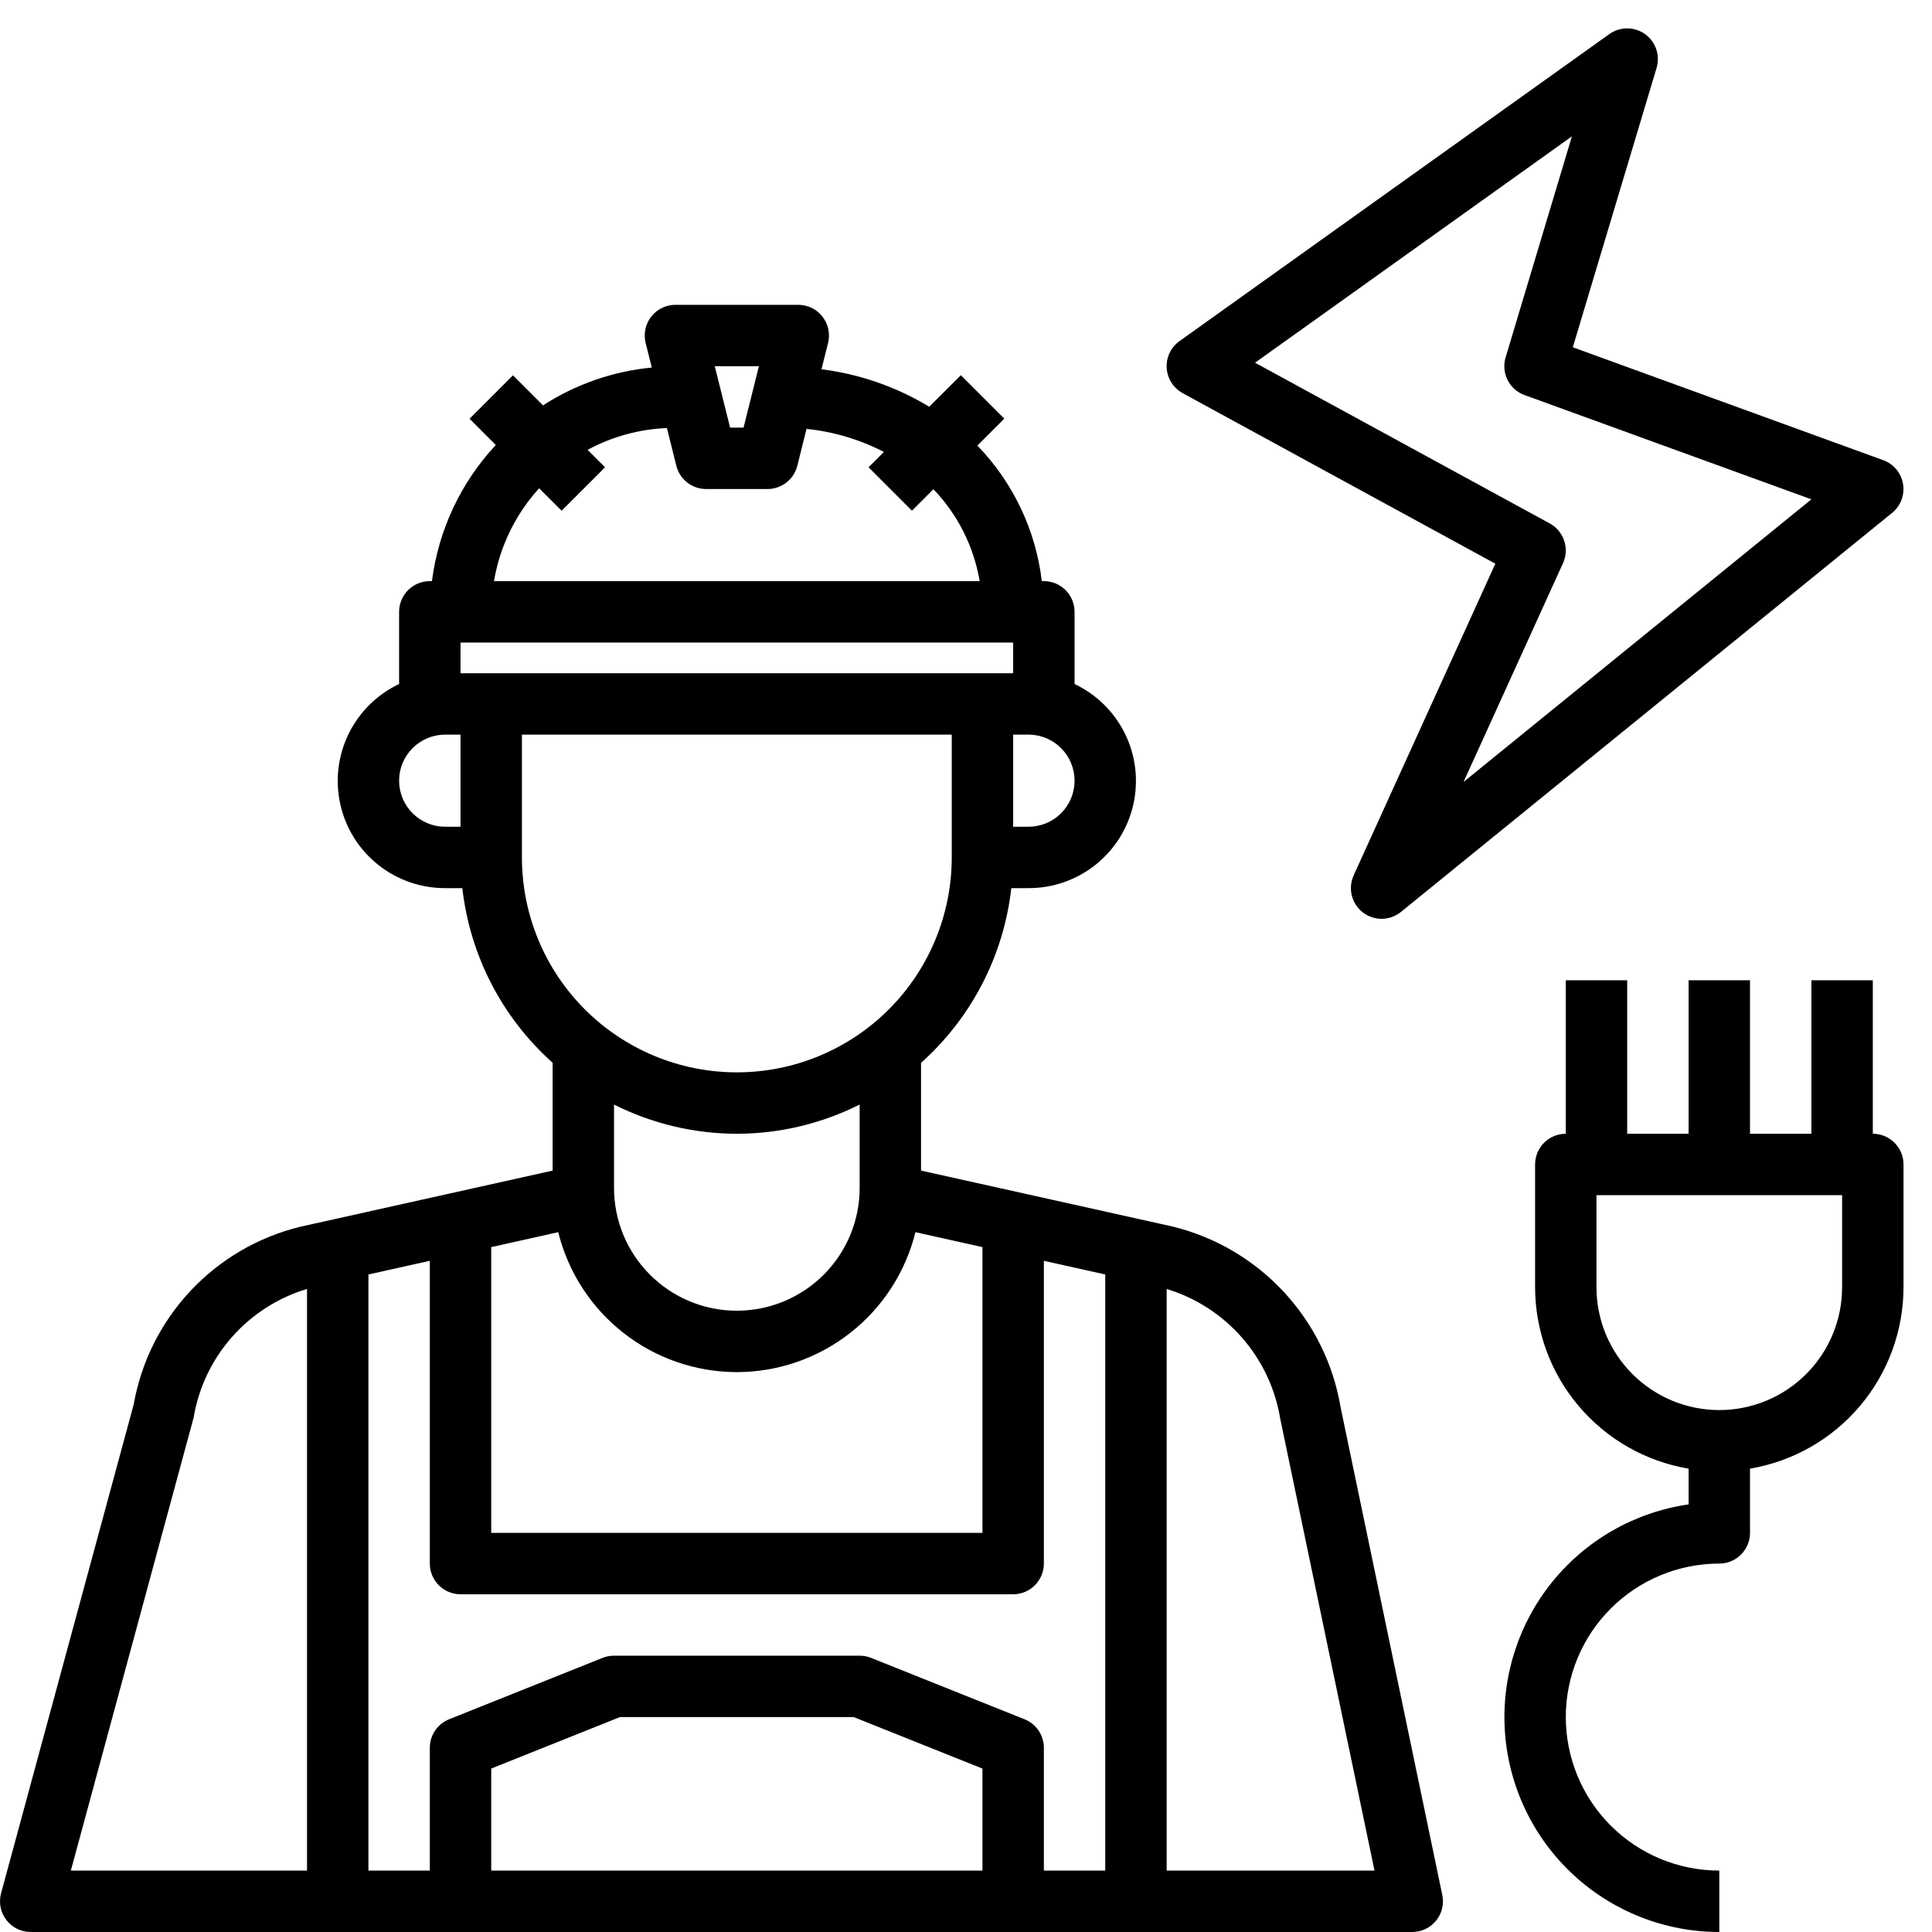
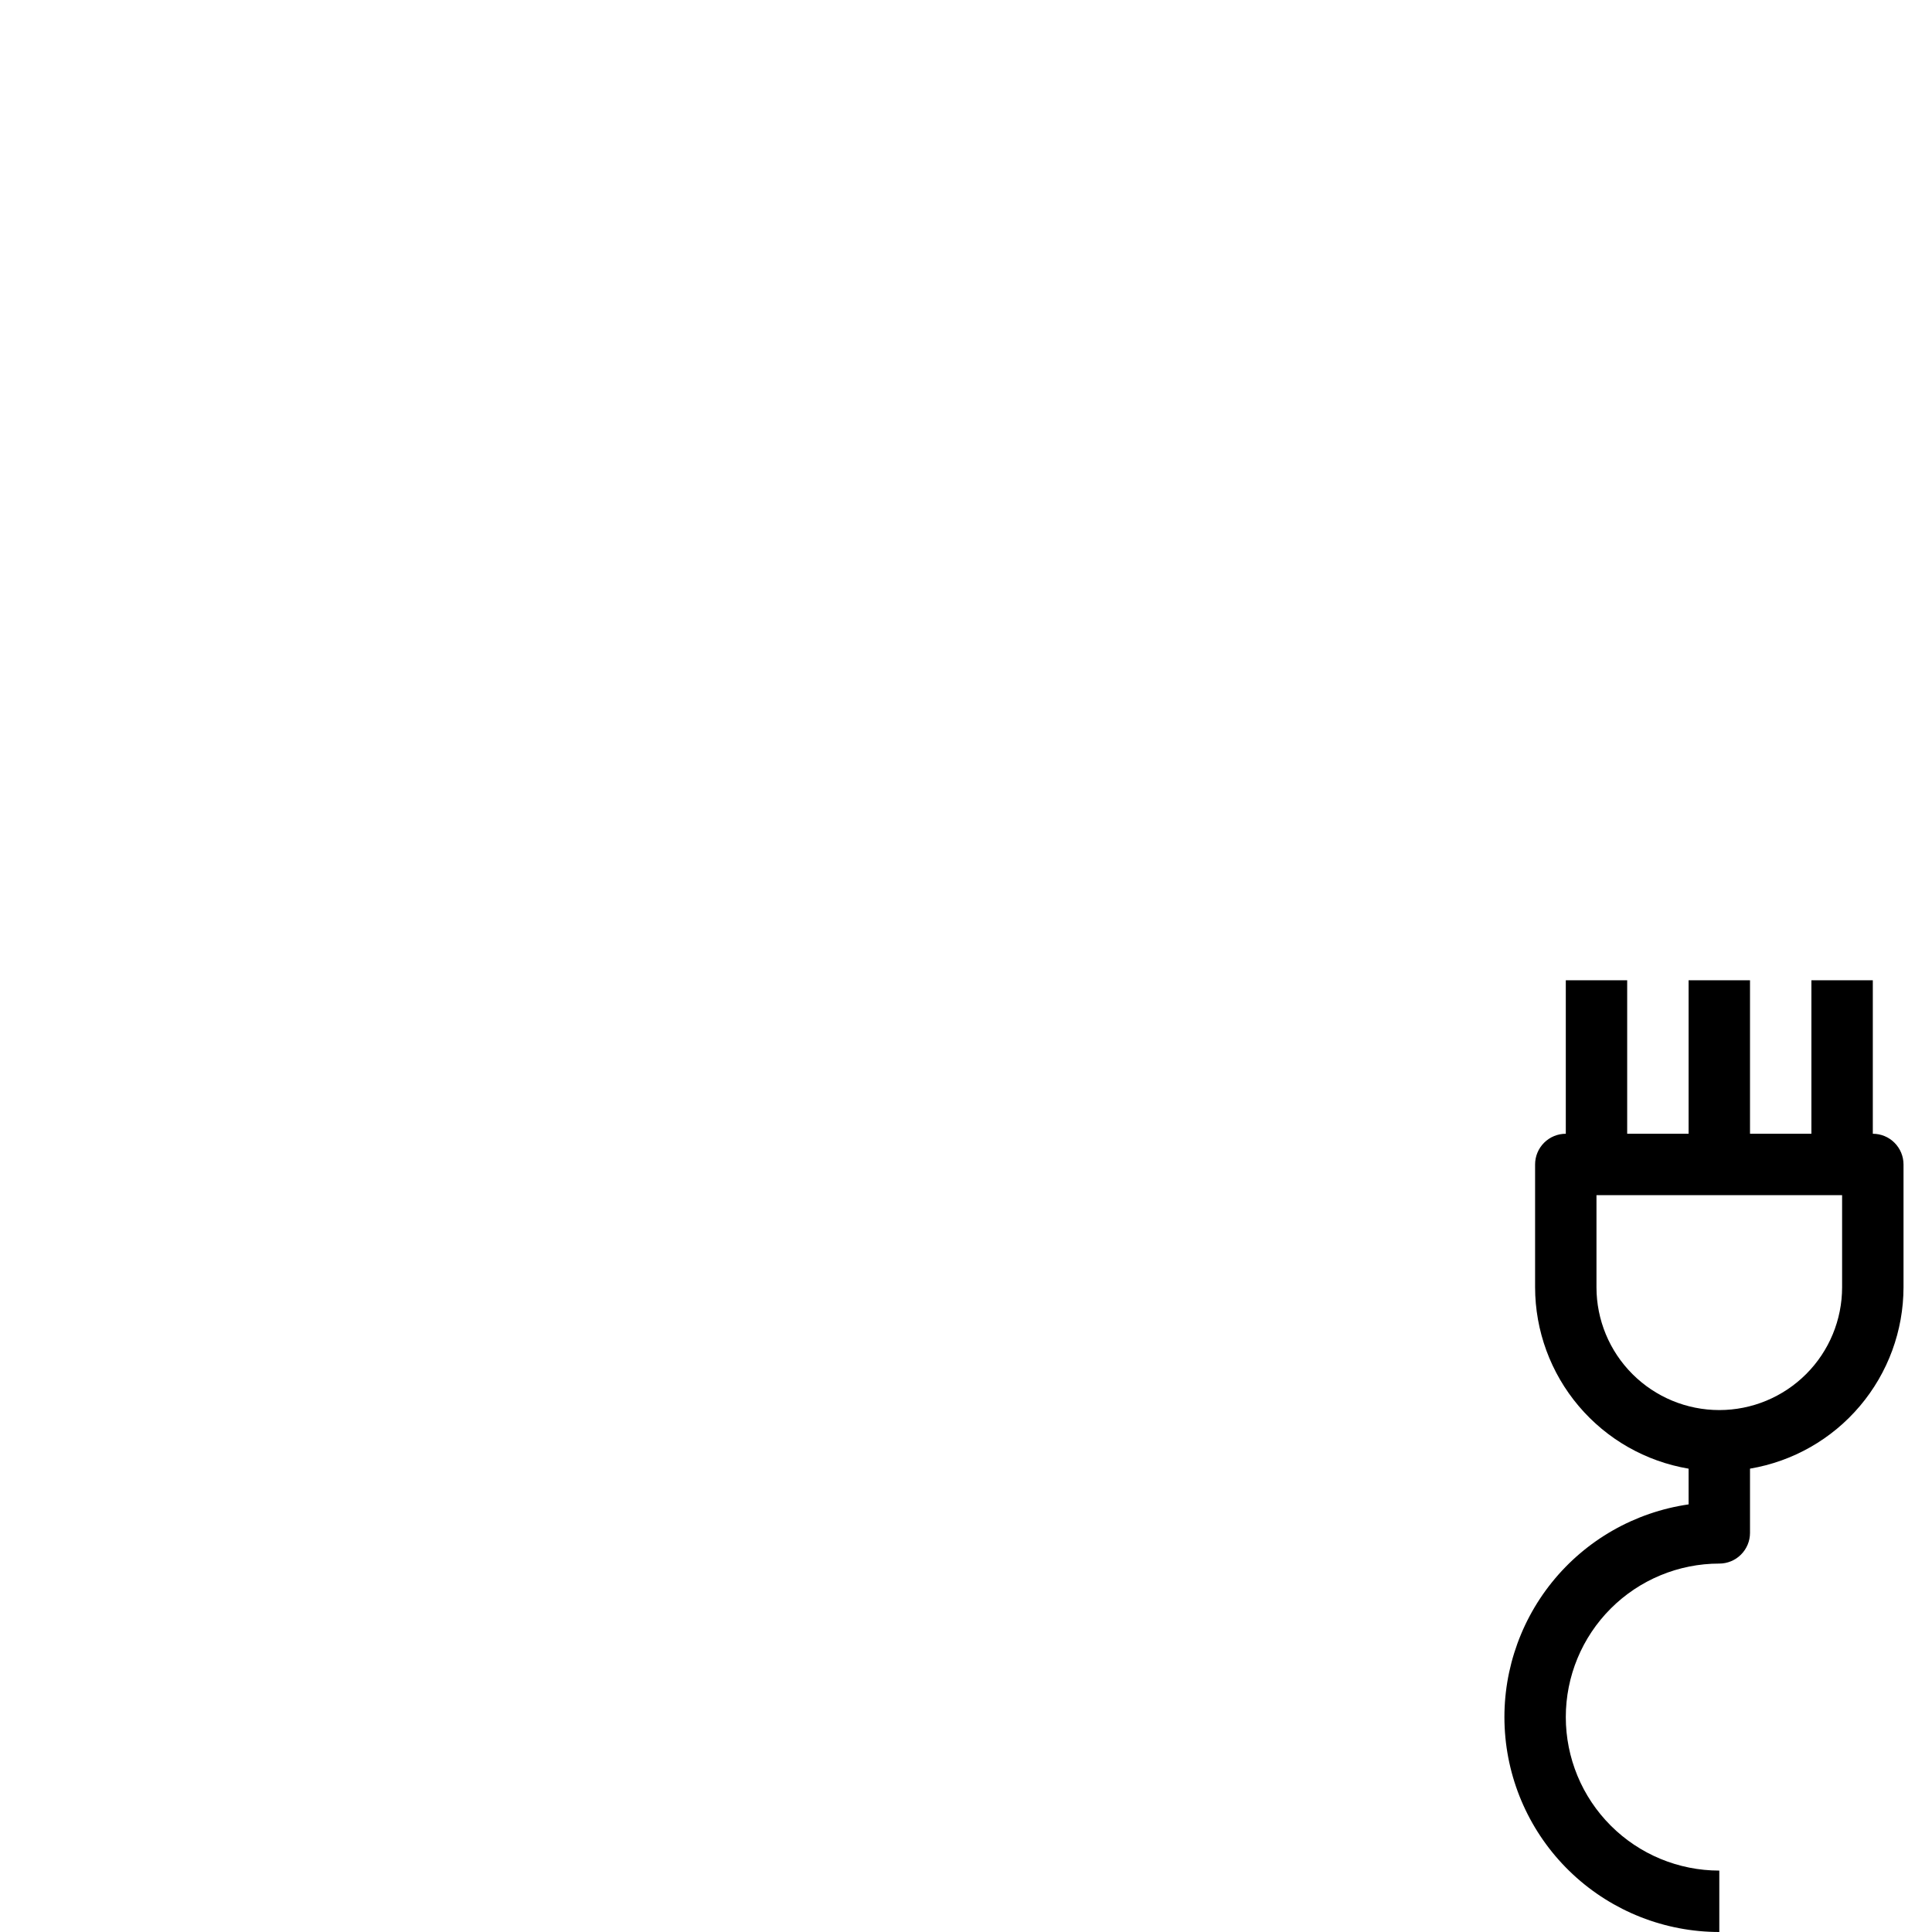
<svg xmlns="http://www.w3.org/2000/svg" width="66" height="66" viewBox="0 0 66 66" fill="none">
  <path d="M63.978 38.731V33.487H61.88V38.731H59.783V33.487H57.685V38.731H55.587V33.487H53.49V38.731C53.212 38.731 52.945 38.841 52.748 39.038C52.551 39.235 52.441 39.501 52.441 39.78V43.975C52.443 45.461 52.97 46.898 53.93 48.032C54.89 49.167 56.22 49.925 57.685 50.172V51.392C55.848 51.658 54.18 52.609 53.016 54.054C51.853 55.5 51.279 57.333 51.412 59.184C51.545 61.035 52.374 62.767 53.733 64.032C55.091 65.296 56.878 66 58.734 66V63.902C57.343 63.902 56.009 63.35 55.026 62.366C54.042 61.383 53.49 60.049 53.49 58.658C53.49 57.267 54.042 55.934 55.026 54.95C56.009 53.967 57.343 53.414 58.734 53.414C59.012 53.414 59.279 53.304 59.475 53.107C59.672 52.91 59.783 52.644 59.783 52.365V50.171C61.248 49.924 62.578 49.166 63.537 48.032C64.497 46.898 65.025 45.461 65.027 43.975V39.78C65.027 39.501 64.916 39.235 64.719 39.038C64.523 38.841 64.256 38.731 63.978 38.731ZM62.929 43.975C62.929 45.087 62.487 46.155 61.7 46.941C60.913 47.728 59.846 48.17 58.734 48.17C57.621 48.17 56.554 47.728 55.767 46.941C54.98 46.155 54.538 45.087 54.538 43.975V40.828H62.929V43.975Z" fill="black" />
-   <path d="M40.401 13.431L51.083 19.257L46.242 29.906C46.145 30.121 46.123 30.363 46.18 30.592C46.237 30.821 46.369 31.024 46.556 31.169C46.743 31.313 46.973 31.39 47.209 31.388C47.446 31.385 47.674 31.303 47.857 31.154L64.638 17.52C64.782 17.403 64.892 17.25 64.958 17.076C65.023 16.903 65.041 16.715 65.011 16.532C64.98 16.349 64.901 16.178 64.783 16.036C64.665 15.893 64.51 15.784 64.336 15.721L53.73 11.863L56.592 2.319C56.655 2.109 56.65 1.886 56.579 1.679C56.509 1.472 56.375 1.292 56.197 1.165C56.019 1.038 55.805 0.969 55.587 0.969C55.368 0.97 55.155 1.038 54.977 1.165L40.293 11.653C40.149 11.757 40.033 11.895 39.956 12.055C39.88 12.215 39.845 12.392 39.855 12.569C39.866 12.746 39.921 12.918 40.016 13.068C40.111 13.218 40.242 13.342 40.398 13.427L40.401 13.431ZM53.699 4.658L51.434 12.209C51.357 12.466 51.381 12.742 51.501 12.981C51.621 13.22 51.828 13.405 52.08 13.496L61.88 17.058L49.997 26.713L53.395 19.238C53.505 18.996 53.519 18.723 53.435 18.471C53.352 18.22 53.176 18.009 52.943 17.882L42.874 12.391L53.699 4.658Z" fill="black" />
-   <path d="M40.065 41.902L31.464 39.989V36.308C33.191 34.766 34.289 32.641 34.548 30.34H35.135C35.968 30.342 36.776 30.06 37.427 29.541C38.078 29.022 38.533 28.296 38.716 27.484C38.899 26.672 38.8 25.821 38.435 25.073C38.07 24.324 37.461 23.723 36.709 23.367V20.901C36.709 20.623 36.598 20.356 36.401 20.159C36.205 19.963 35.938 19.852 35.66 19.852H35.59C35.383 18.109 34.609 16.482 33.388 15.221L34.308 14.301L32.825 12.818L31.743 13.895C30.62 13.214 29.366 12.778 28.063 12.615L28.287 11.721C28.326 11.566 28.329 11.404 28.297 11.247C28.264 11.091 28.196 10.944 28.098 10.818C28 10.691 27.874 10.589 27.73 10.519C27.587 10.449 27.429 10.413 27.269 10.413H23.074C22.914 10.413 22.757 10.449 22.614 10.519C22.471 10.589 22.345 10.691 22.247 10.816C22.149 10.942 22.081 11.088 22.048 11.244C22.015 11.4 22.018 11.562 22.056 11.716L22.266 12.556C20.942 12.683 19.668 13.126 18.55 13.848L17.523 12.822L16.041 14.305L16.937 15.202C15.74 16.484 14.977 18.111 14.756 19.852H14.683C14.405 19.852 14.138 19.963 13.942 20.159C13.745 20.356 13.634 20.623 13.634 20.901V23.367C12.882 23.723 12.273 24.324 11.908 25.073C11.543 25.821 11.444 26.672 11.627 27.484C11.81 28.296 12.265 29.022 12.916 29.541C13.567 30.06 14.375 30.342 15.208 30.34H15.794C16.054 32.64 17.152 34.764 18.879 36.306V39.989L10.253 41.909C8.818 42.26 7.516 43.021 6.506 44.1C5.496 45.179 4.822 46.528 4.566 47.983L0.037 64.676C-0.006 64.832 -0.011 64.995 0.02 65.153C0.051 65.311 0.118 65.46 0.216 65.588C0.314 65.716 0.44 65.82 0.584 65.891C0.729 65.963 0.888 66 1.049 66H48.245C48.401 66 48.554 65.965 48.695 65.898C48.835 65.832 48.959 65.735 49.057 65.614C49.156 65.494 49.226 65.353 49.263 65.202C49.3 65.051 49.303 64.894 49.272 64.741L45.799 48.085C45.552 46.607 44.877 45.234 43.858 44.135C42.839 43.036 41.52 42.26 40.065 41.902ZM33.562 63.902H16.781V60.417L21.178 58.658H29.165L33.562 60.417V63.902ZM35.001 58.733L29.757 56.635C29.633 56.586 29.5 56.561 29.367 56.561H20.976C20.843 56.561 20.71 56.586 20.586 56.635L15.342 58.733C15.147 58.811 14.981 58.945 14.863 59.119C14.746 59.293 14.683 59.498 14.683 59.707V63.902H12.586V43.538L14.683 43.071V53.414C14.683 53.692 14.794 53.959 14.991 54.156C15.187 54.352 15.454 54.463 15.732 54.463H34.611C34.889 54.463 35.156 54.352 35.352 54.156C35.549 53.959 35.66 53.692 35.66 53.414V43.071L37.757 43.538V63.902H35.66V59.707C35.66 59.498 35.597 59.293 35.48 59.119C35.362 58.945 35.196 58.811 35.001 58.733ZM25.172 46.874C26.576 46.872 27.94 46.401 29.045 45.534C30.151 44.668 30.935 43.457 31.273 42.093L33.562 42.603V52.365H16.781V42.603L19.07 42.093C19.408 43.457 20.192 44.668 21.298 45.534C22.403 46.401 23.767 46.872 25.172 46.874ZM15.732 22.999V21.95H34.611V22.999H15.732ZM35.135 28.243H34.611V25.096H35.135C35.553 25.096 35.953 25.262 36.248 25.557C36.543 25.852 36.709 26.252 36.709 26.669C36.709 27.087 36.543 27.487 36.248 27.782C35.953 28.077 35.553 28.243 35.135 28.243ZM25.926 12.51L25.401 14.608H24.942L24.417 12.51H25.926ZM18.418 16.68L19.186 17.447L20.669 15.964L20.073 15.368C20.908 14.916 21.835 14.661 22.783 14.623L23.105 15.912C23.162 16.139 23.293 16.34 23.477 16.484C23.662 16.628 23.889 16.706 24.123 16.706H26.22C26.454 16.706 26.681 16.627 26.866 16.483C27.05 16.339 27.181 16.138 27.238 15.911L27.552 14.652C28.475 14.746 29.372 15.013 30.195 15.439L29.671 15.963L31.154 17.446L31.888 16.712C32.717 17.577 33.267 18.671 33.467 19.852H16.875C17.075 18.669 17.61 17.567 18.418 16.68ZM13.634 26.669C13.634 26.252 13.8 25.852 14.095 25.557C14.39 25.262 14.79 25.096 15.208 25.096H15.732V28.243H15.208C14.79 28.243 14.39 28.077 14.095 27.782C13.8 27.487 13.634 27.087 13.634 26.669ZM17.83 29.291V25.096H32.513V29.291C32.513 31.239 31.74 33.106 30.363 34.483C28.986 35.86 27.119 36.633 25.172 36.633C23.224 36.633 21.357 35.86 19.98 34.483C18.603 33.106 17.83 31.239 17.83 29.291ZM25.172 38.731C26.628 38.729 28.065 38.388 29.367 37.733V40.581C29.367 41.694 28.925 42.761 28.138 43.547C27.351 44.334 26.284 44.776 25.172 44.776C24.059 44.776 22.992 44.334 22.205 43.547C21.418 42.761 20.976 41.694 20.976 40.581V37.734C22.278 38.388 23.715 38.729 25.172 38.731ZM6.614 48.431C6.784 47.409 7.237 46.455 7.922 45.678C8.607 44.9 9.496 44.33 10.488 44.032V63.902H2.42L6.614 48.431ZM39.855 63.902V44.033C40.852 44.336 41.744 44.913 42.43 45.697C43.116 46.482 43.568 47.443 43.736 48.472L46.955 63.902H39.855Z" fill="black" />
</svg>